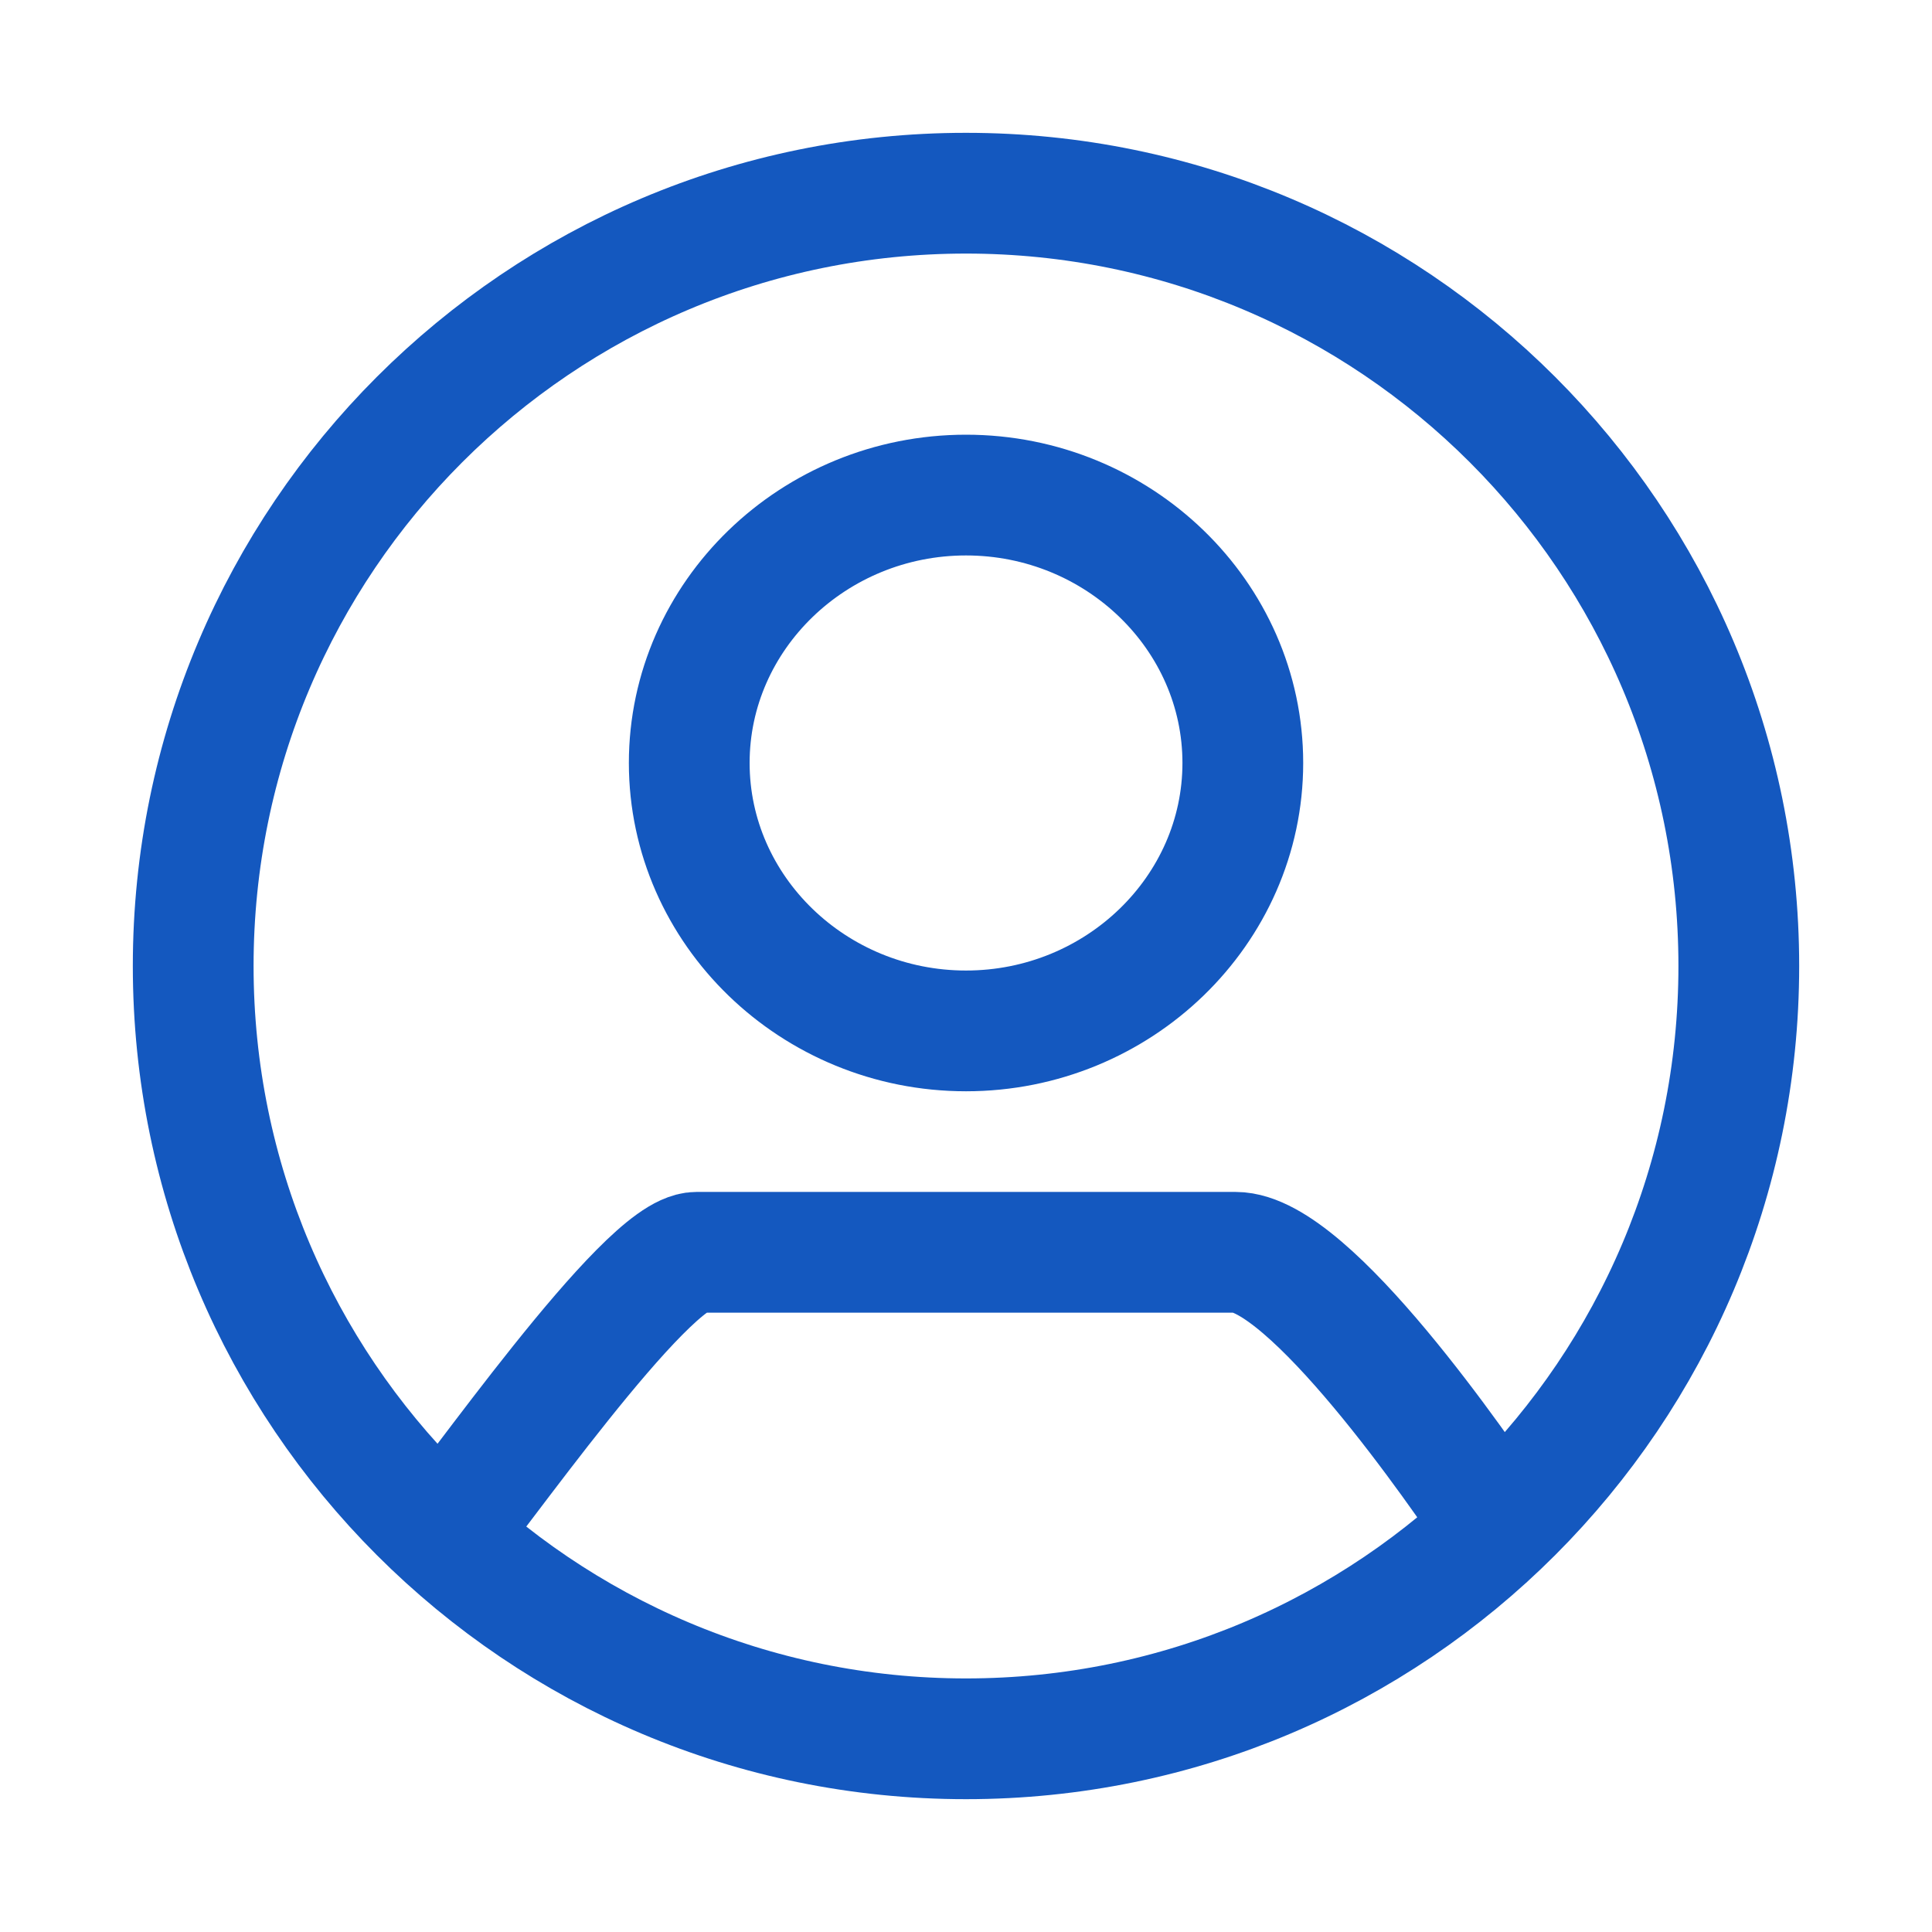
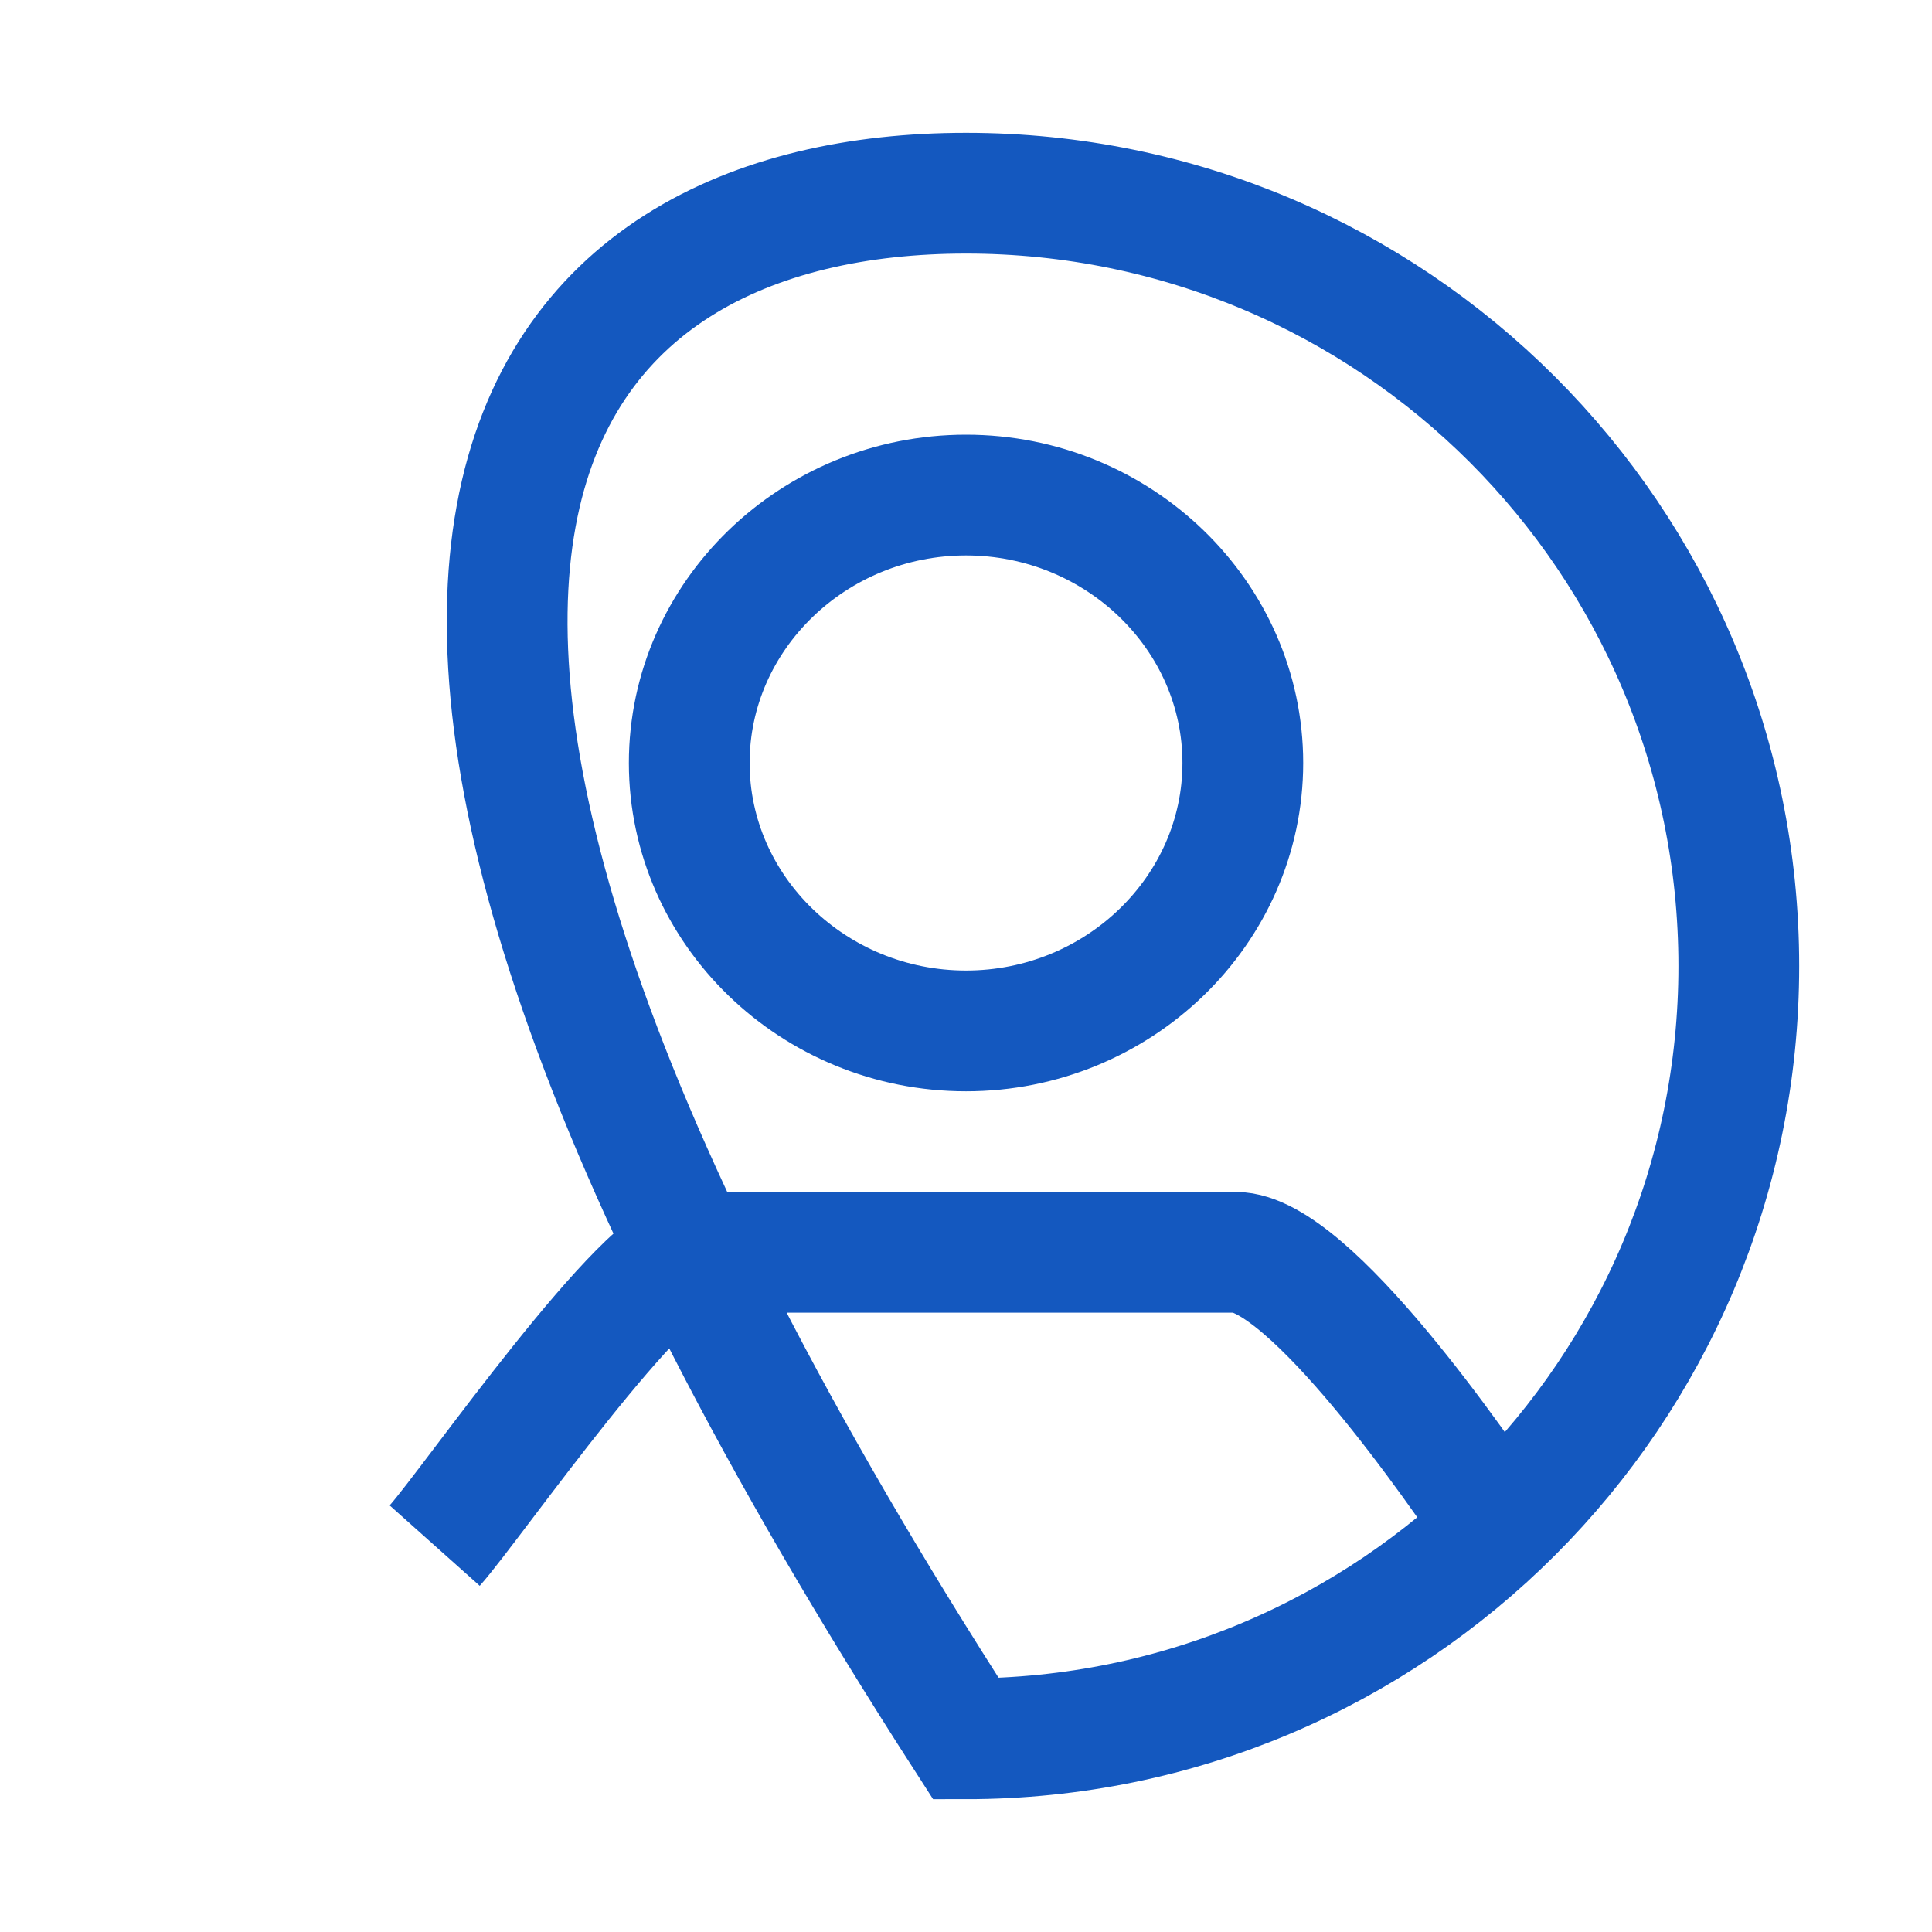
<svg xmlns="http://www.w3.org/2000/svg" width="32" height="32" viewBox="0 0 32 32" fill="none">
-   <path d="M7.2 25.6C7.815 24.911 10.695 20.742 11.539 20.742H20.462C21.685 20.742 24.181 24.369 24.8 25.295M28.8 16C28.8 23.069 23.069 28.8 16 28.8C8.931 28.8 3.2 23.069 3.2 16C3.2 8.931 8.931 3.2 16 3.2C23.069 3.2 28.8 8.931 28.8 16ZM20.585 12.637C20.585 10.195 18.524 8.2 16 8.2C13.477 8.2 11.416 10.195 11.416 12.637C11.416 15.079 13.477 17.075 16 17.075C18.524 17.075 20.585 15.079 20.585 12.637Z" stroke="#1458BF" stroke-width="2" />
+   <path d="M7.2 25.6C7.815 24.911 10.695 20.742 11.539 20.742H20.462C21.685 20.742 24.181 24.369 24.8 25.295M28.8 16C28.8 23.069 23.069 28.8 16 28.8C3.2 8.931 8.931 3.2 16 3.2C23.069 3.2 28.8 8.931 28.8 16ZM20.585 12.637C20.585 10.195 18.524 8.2 16 8.2C13.477 8.2 11.416 10.195 11.416 12.637C11.416 15.079 13.477 17.075 16 17.075C18.524 17.075 20.585 15.079 20.585 12.637Z" stroke="#1458BF" stroke-width="2" />
</svg>